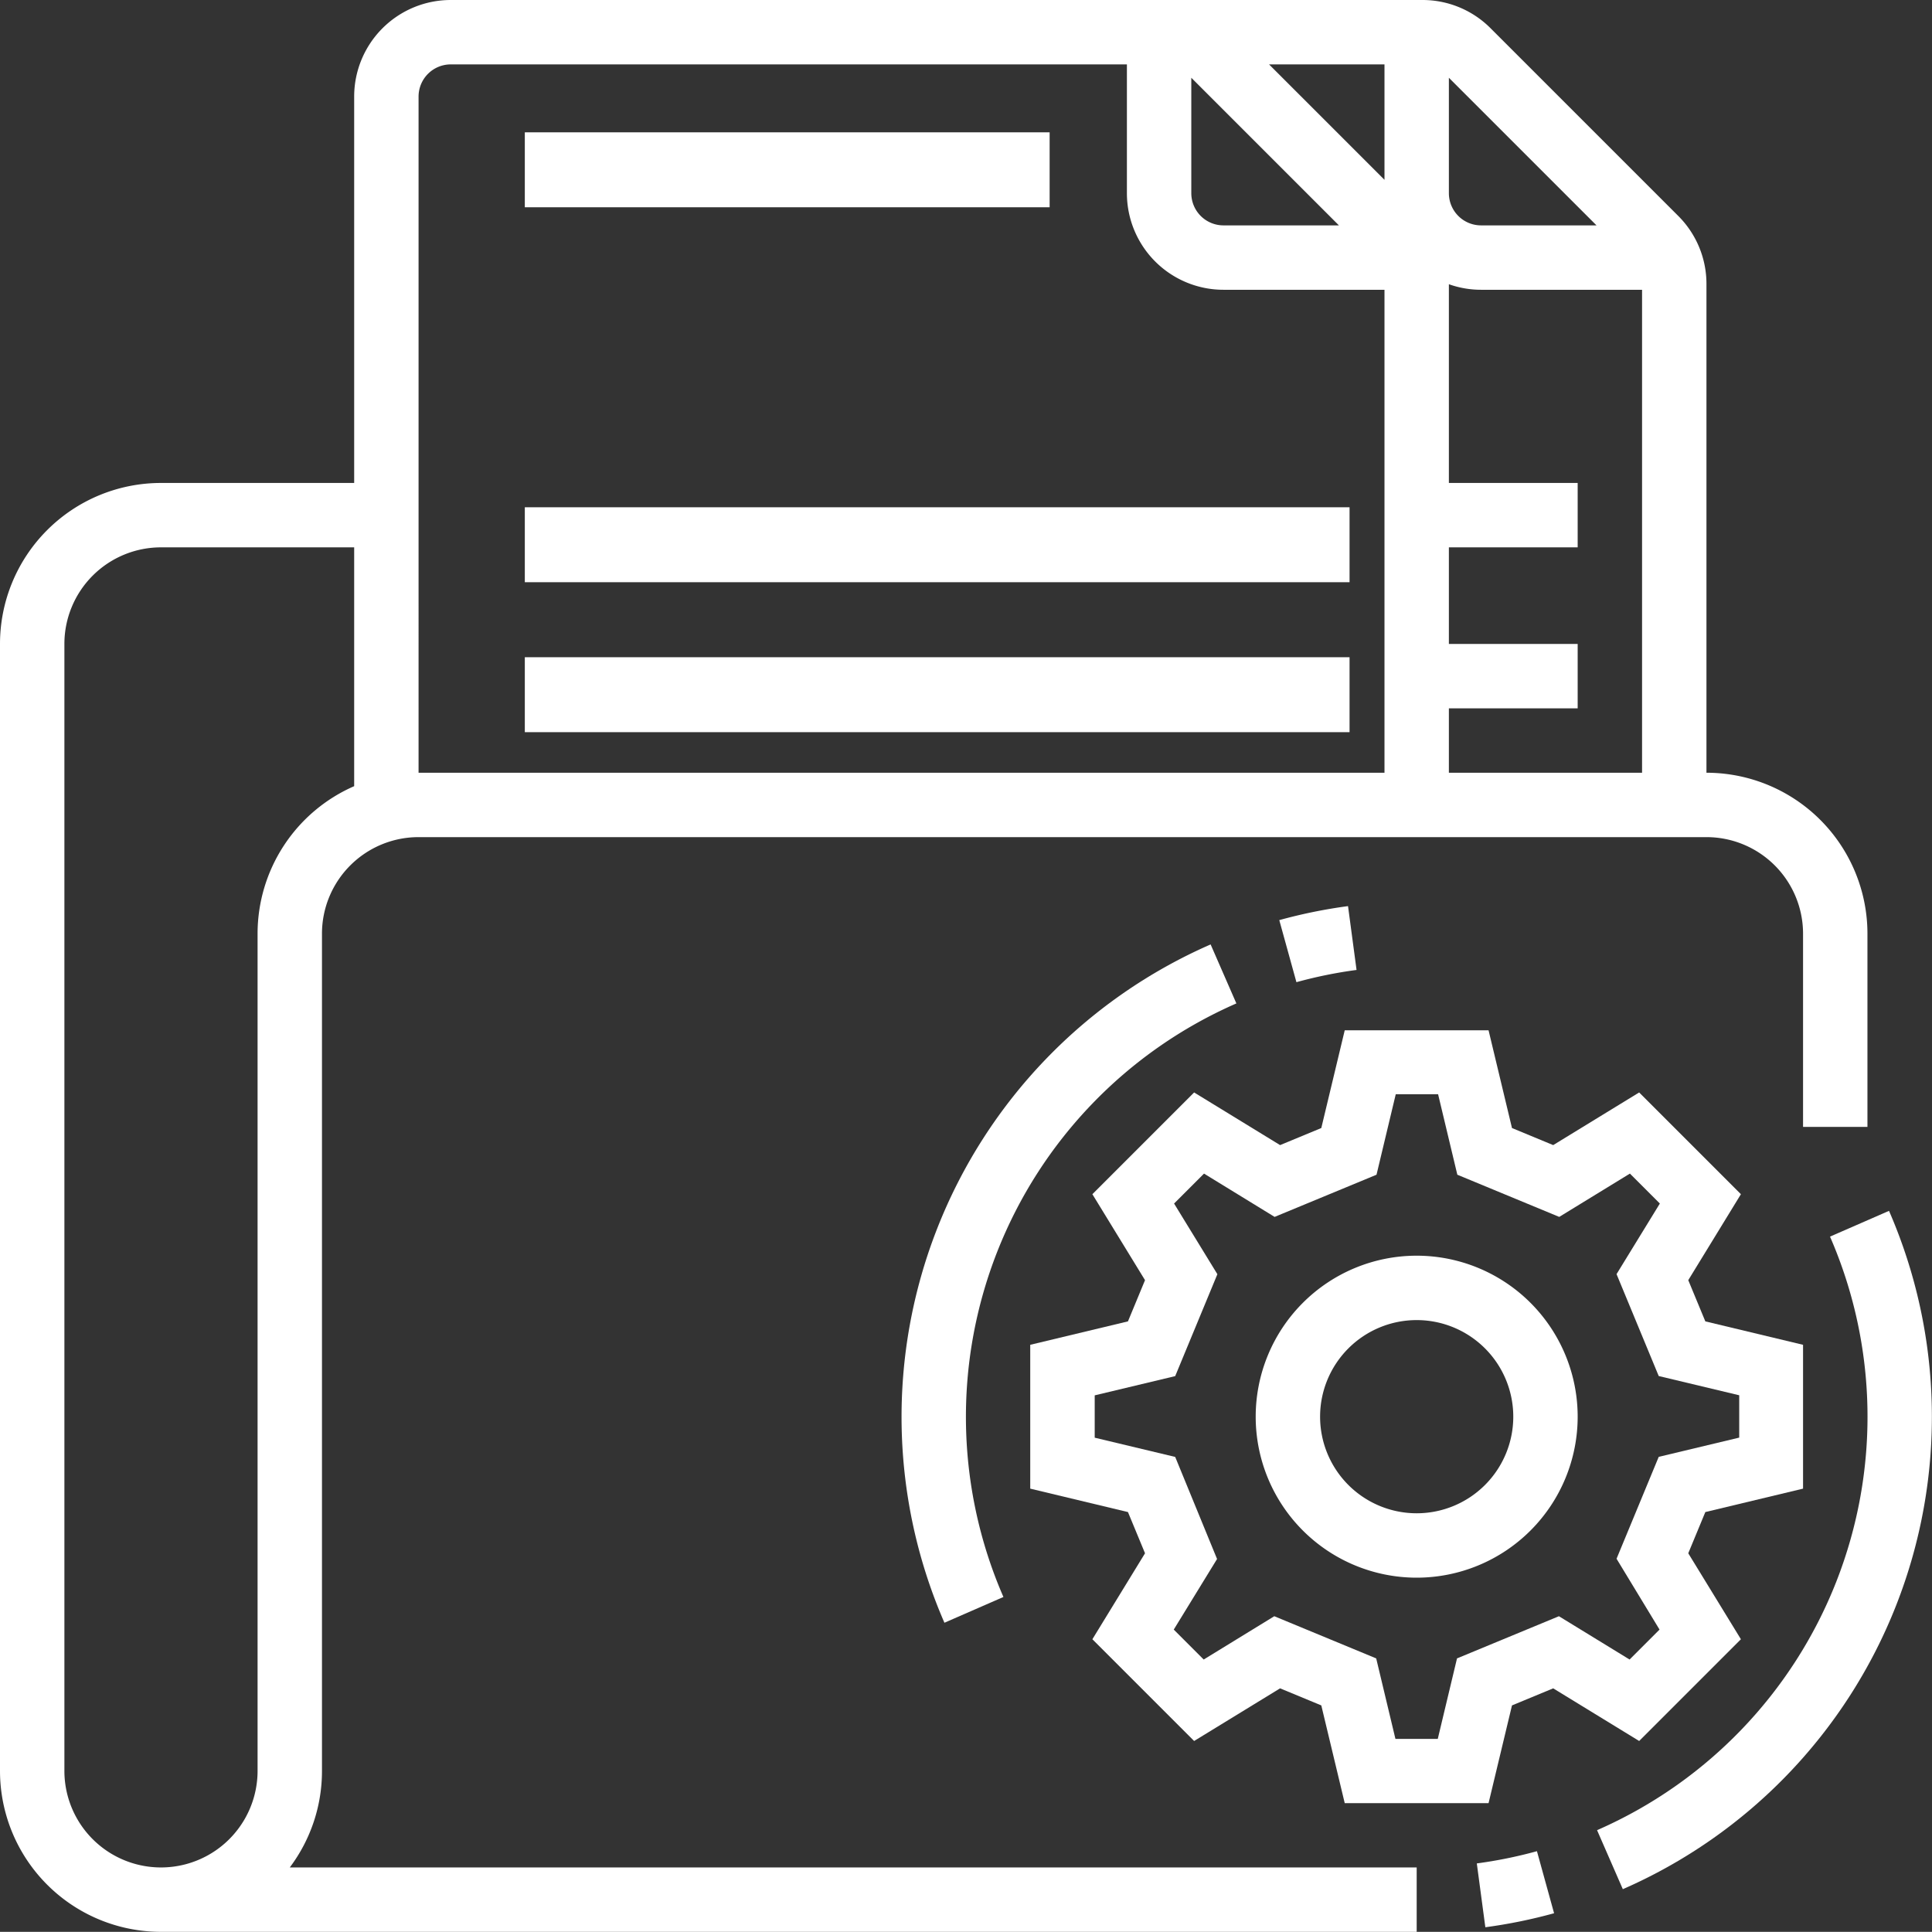
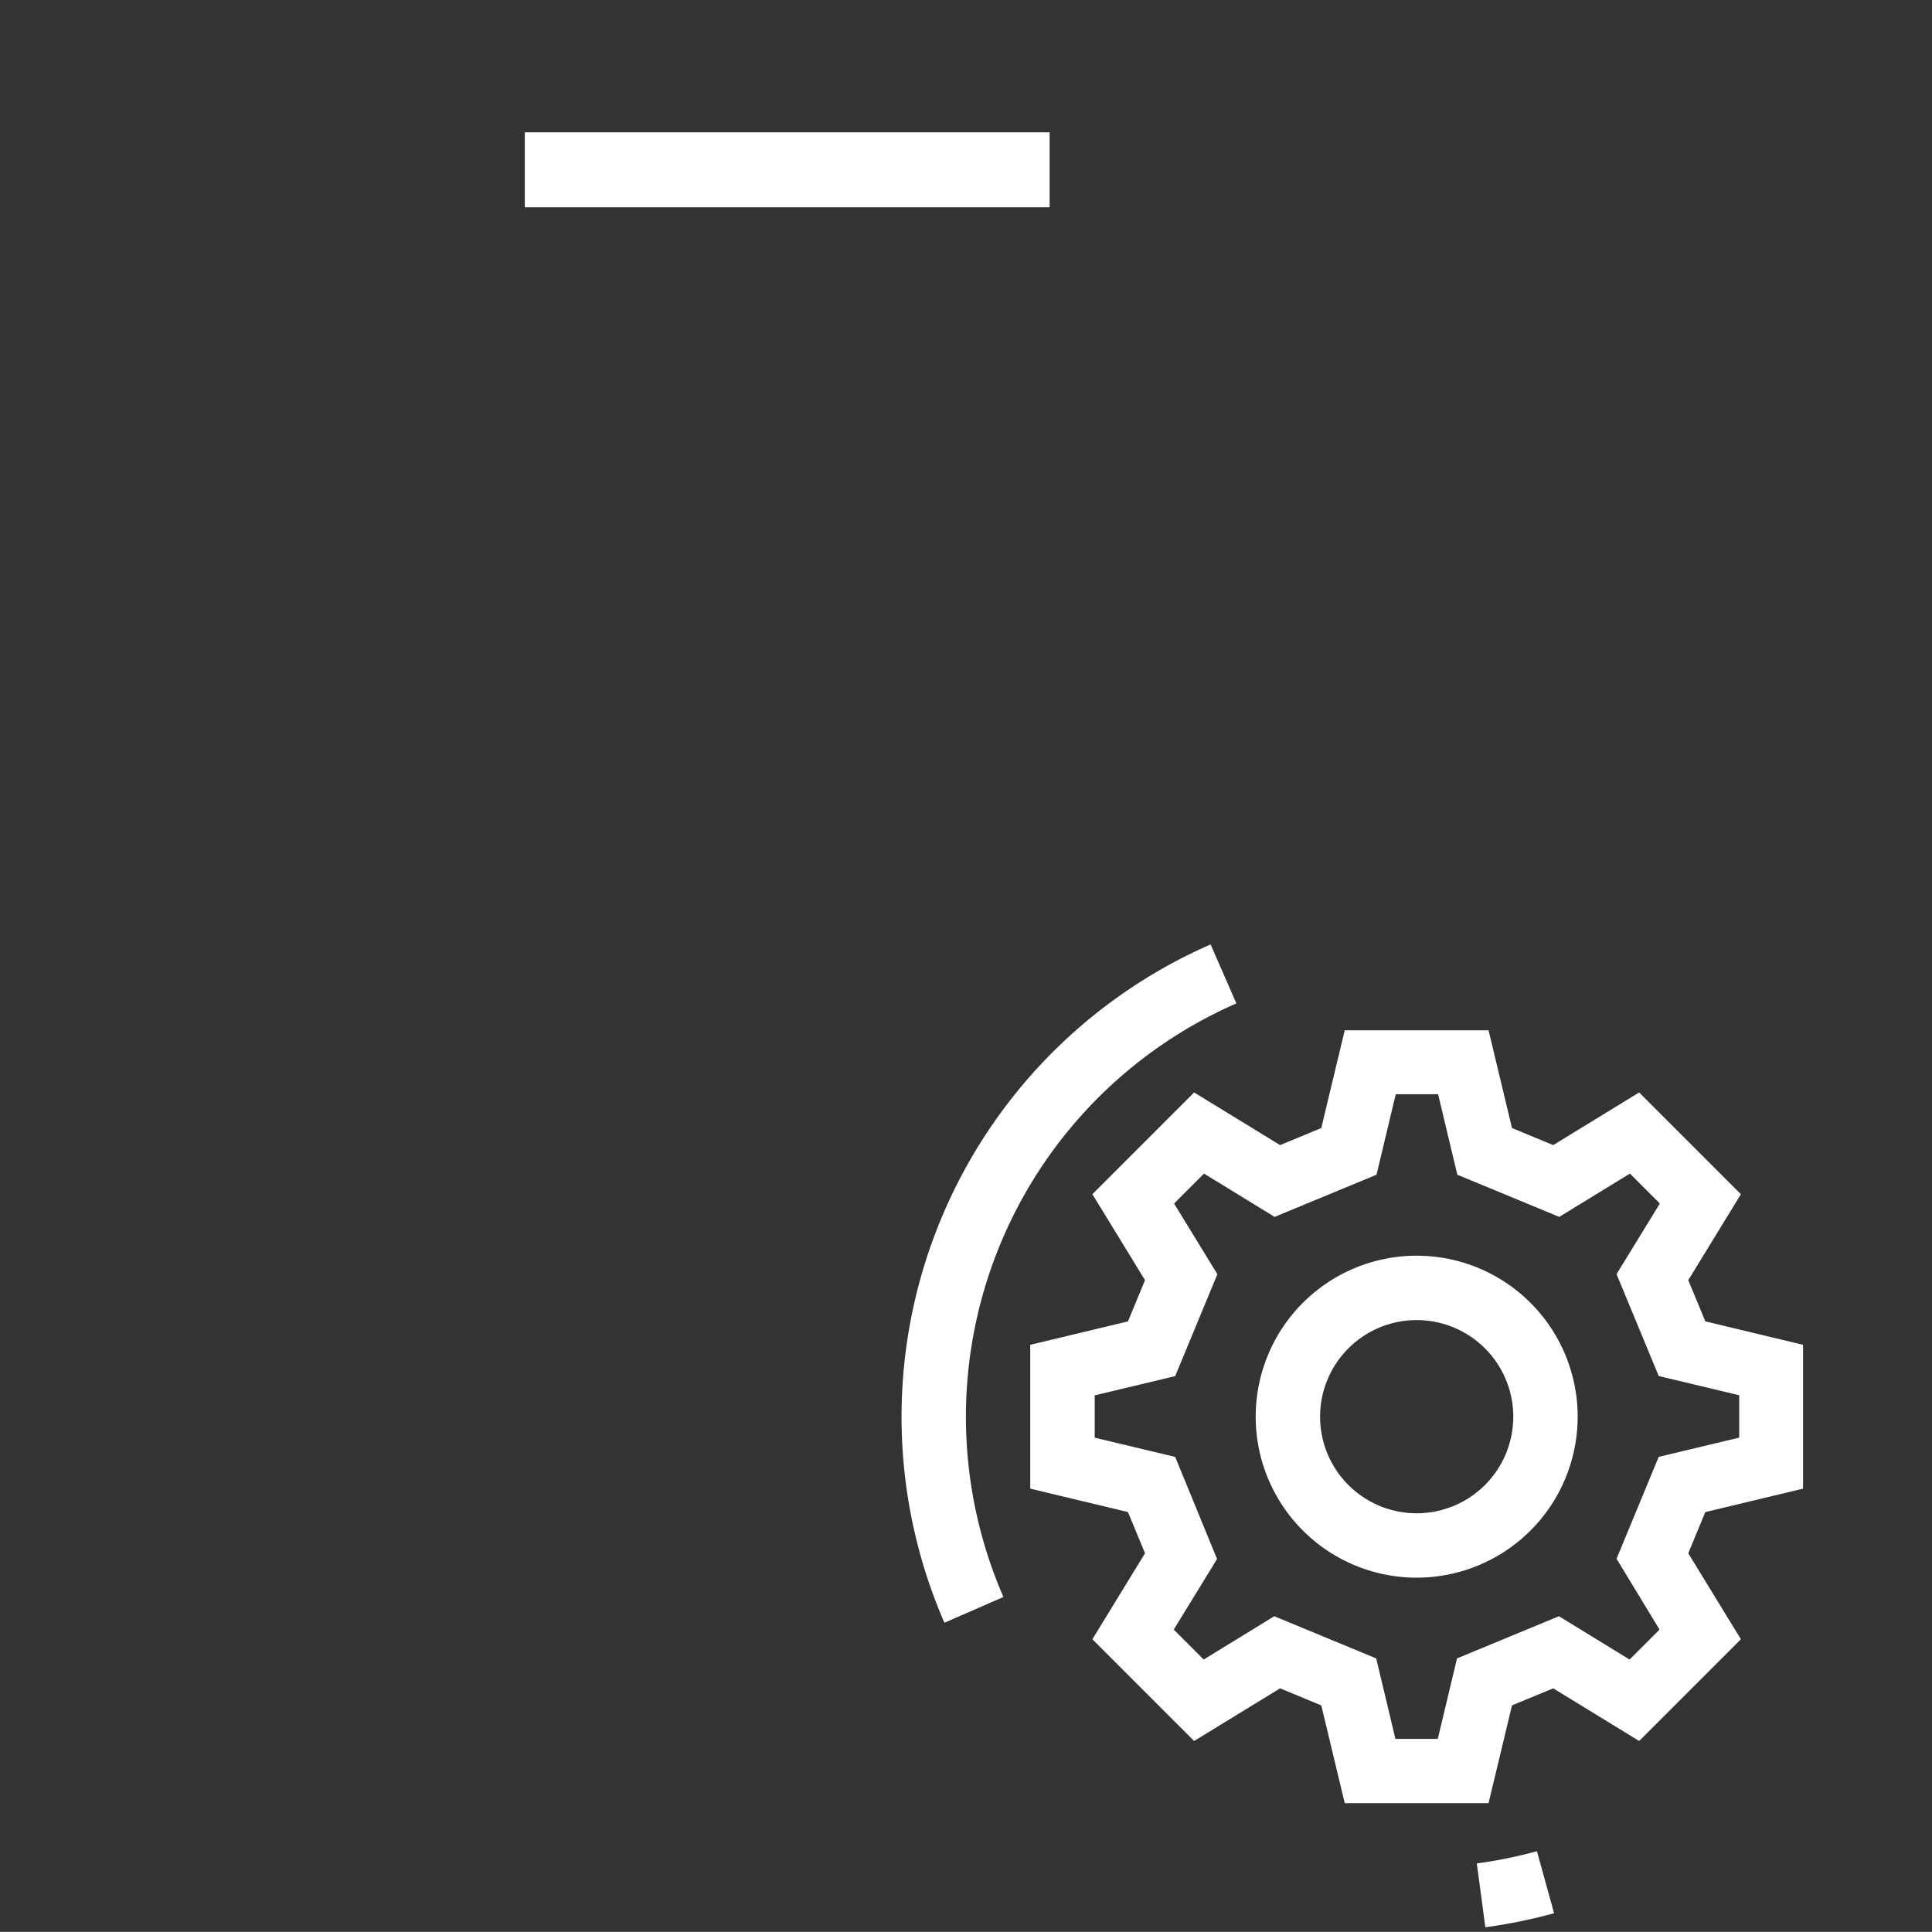
<svg xmlns="http://www.w3.org/2000/svg" width="24.002" height="24" viewBox="0 0 24.002 24">
  <rect x="0" y="0" width="24.002" height="24" fill="#333333" stroke="none" />
  <g transform="translate(-16 -16)">
-     <path class="a-white" d="M20,38V27.6a1.2,1.2,0,0,1,1.2-1.2h16a1.2,1.2,0,0,1,1.2,1.2V30h.8V27.6a2,2,0,0,0-2-2V19.531a1.192,1.192,0,0,0-.351-.849l-2.331-2.331A1.192,1.192,0,0,0,33.669,16H21.6a1.2,1.2,0,0,0-1.2,1.2V22H18a2,2,0,0,0-2,2V38a2,2,0,0,0,2,2H33.6v-.8h-14A1.99,1.99,0,0,0,20,38ZM34,16.966,35.834,18.8H34.4a.4.4,0,0,1-.4-.4ZM34,24.8h1.6V24H34V22.8h1.6V22H34V19.531a1.194,1.194,0,0,0,.4.069h2v6H34Zm-.8-8v1.434L31.766,16.8Zm-2.4.166L32.634,18.8H31.2a.4.4,0,0,1-.4-.4Zm-9.6.234a.4.4,0,0,1,.4-.4H30v1.6a1.2,1.2,0,0,0,1.2,1.2h2v6h-12ZM19.2,38a1.2,1.2,0,1,1-2.4,0V24A1.2,1.2,0,0,1,18,22.8h2.4v2.967A2,2,0,0,0,19.2,27.6Z" transform="translate(0 0)" fill="#FFFFFF" />
    <path class="a-white" d="M281.6,277.694v-1.787l-1.214-.291-.212-.512.654-1.068-1.264-1.264-1.068.654-.512-.212L277.693,272h-1.787l-.291,1.214-.512.212-1.068-.654-1.264,1.264.654,1.068-.212.512-1.214.291v1.787l1.214.291.212.512-.654,1.068,1.264,1.264,1.068-.654.512.212.291,1.214h1.787l.291-1.214.512-.212,1.068.654,1.264-1.264-.654-1.068.212-.512Zm-1.783,1.751-.372.372-.878-.538-1.266.524-.239,1h-.526l-.239-1-1.266-.524-.877.538-.372-.372.538-.877L273.8,277.3l-1-.239v-.526l1-.239.524-1.266-.538-.878.372-.372.877.538,1.266-.524.239-1h.526l.239,1,1.266.524.878-.538.372.372-.538.877.524,1.266,1,.239v.526l-1,.239-.524,1.266Z" transform="translate(-243.2 -243.2)" fill="#FFFFFF" />
    <path class="a-white" d="M330,328a2,2,0,1,0,2,2,2,2,0,0,0-2-2Zm0,3.2a1.2,1.2,0,1,1,1.2-1.2A1.2,1.2,0,0,1,330,331.2Z" transform="translate(-296.4 -296.4)" fill="#FFFFFF" />
    <rect class="a-white" width="7.452" transform="translate(22.52 20.439)" fill="#FFFFFF" />
-     <rect class="a-white" width="10.246" height="0.931" transform="translate(22.52 22.302)" fill="#FFFFFF" />
-     <rect class="a-white" width="10.246" height="0.931" transform="translate(22.52 24.165)" fill="#FFFFFF" />
    <path class="a-white" d="M244.129,251.387l-.32-.733a6.406,6.406,0,0,0-3.307,8.427l.733-.32a5.606,5.606,0,0,1,2.894-7.374Z" transform="translate(-212.769 -222.921)" fill="#FFFFFF" />
-     <path class="a-white" d="M334.83,241.921l-.106-.793a6.392,6.392,0,0,0-.854.174l.213.771A5.584,5.584,0,0,1,334.83,241.921Z" transform="translate(-301.977 -213.871)" fill="#FFFFFF" />
-     <path class="a-white" d="M416.425,316.8l-.733.32a5.606,5.606,0,0,1-2.894,7.374l.32.733a6.406,6.406,0,0,0,3.307-8.427Z" transform="translate(-376.957 -285.757)" fill="#FFFFFF" />
    <path class="a-white" d="M382.943,476.126l.106.793a6.391,6.391,0,0,0,.854-.174l-.213-.771A5.592,5.592,0,0,1,382.943,476.126Z" transform="translate(-348.596 -436.976)" fill="#FFFFFF" />
    <rect class="a-white" width="6.52" height="0.931" transform="translate(22.52 17.644)" fill="#FFFFFF" />
  </g>
</svg>